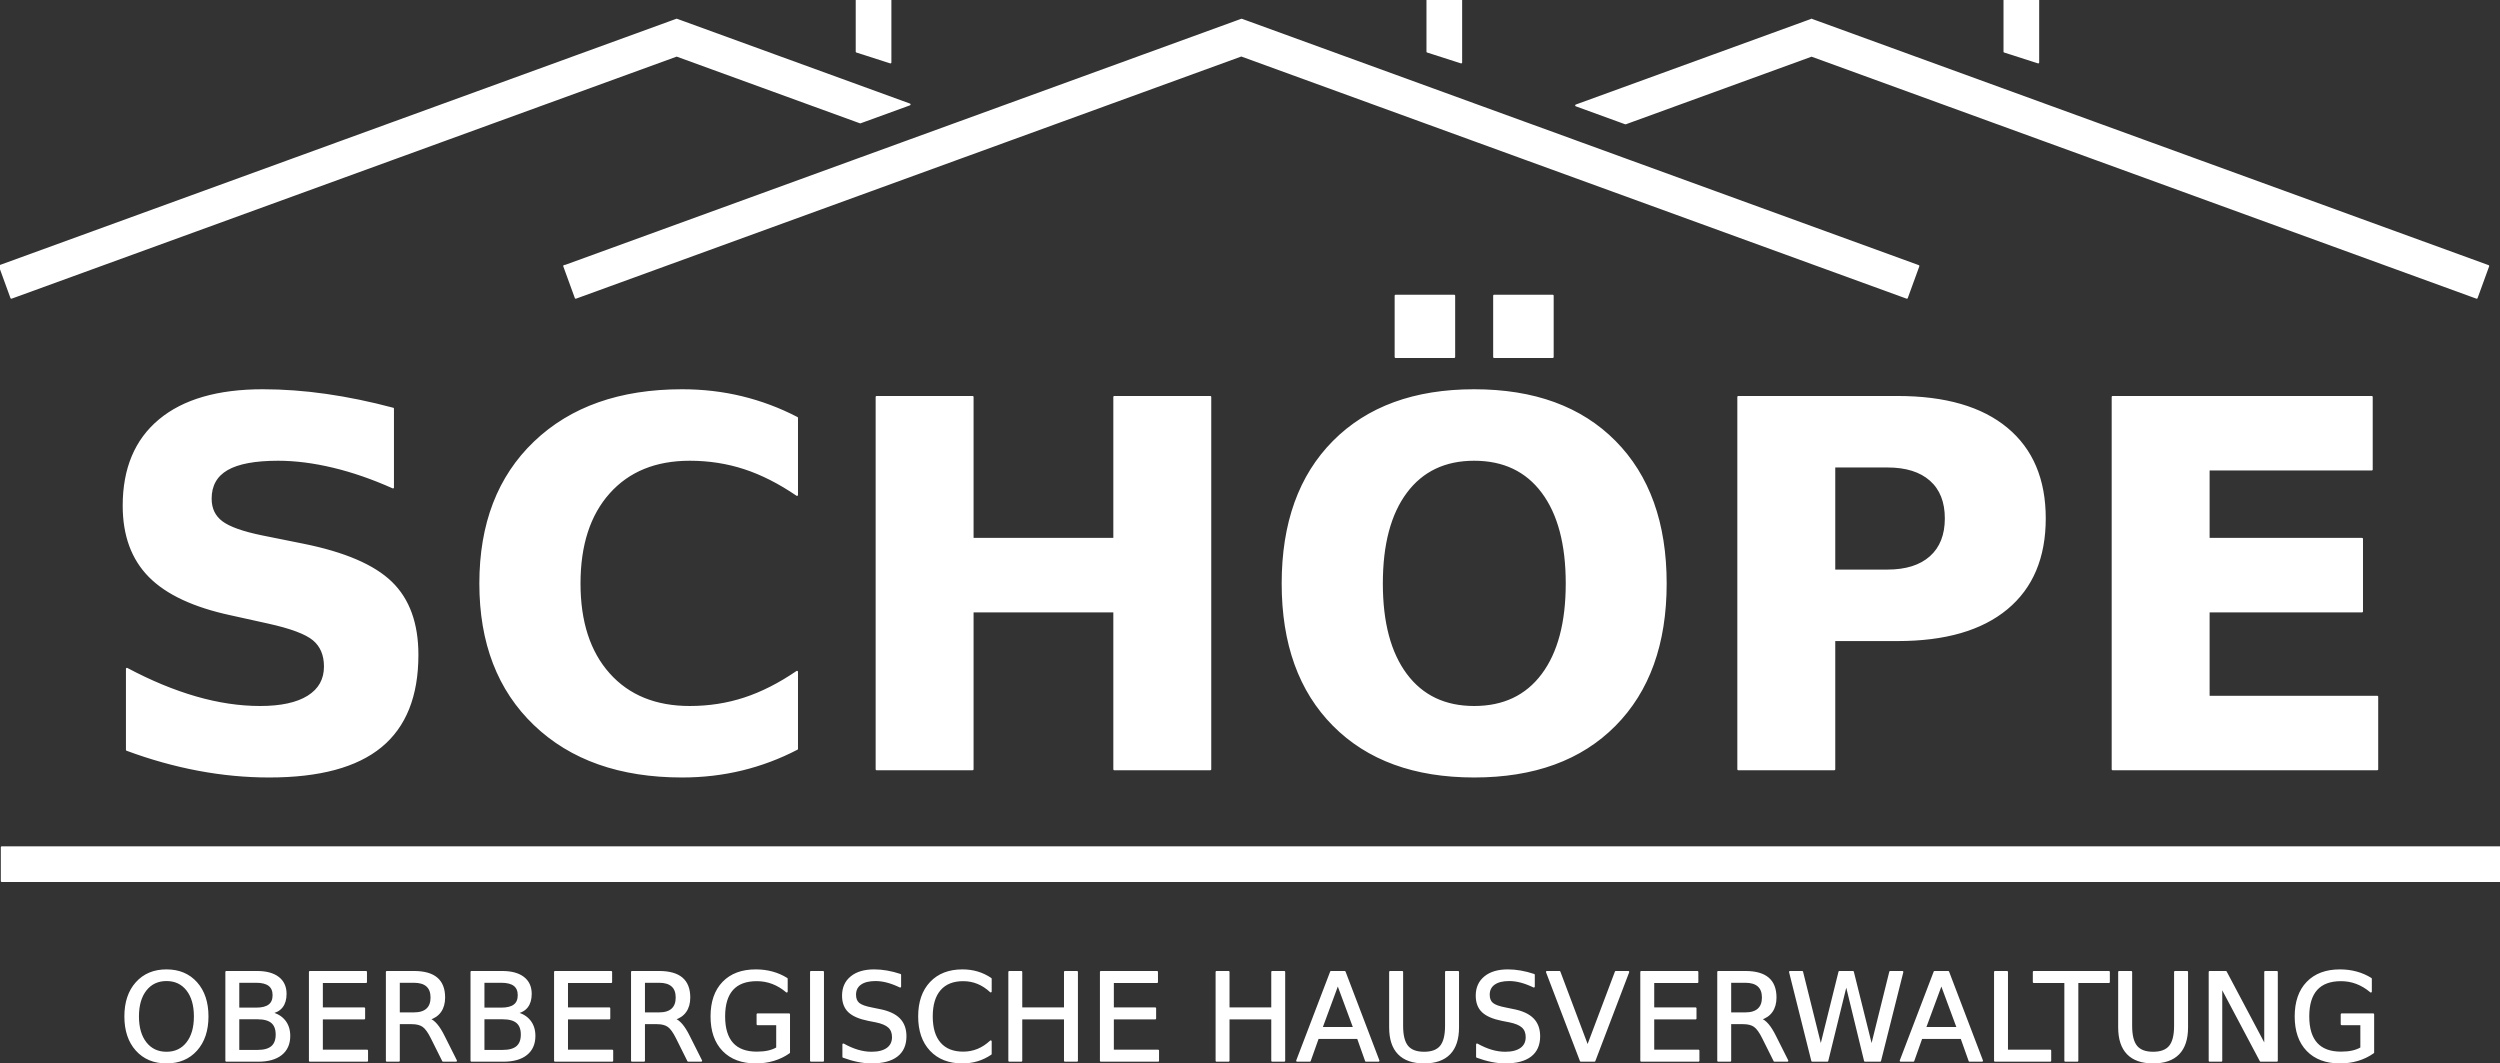
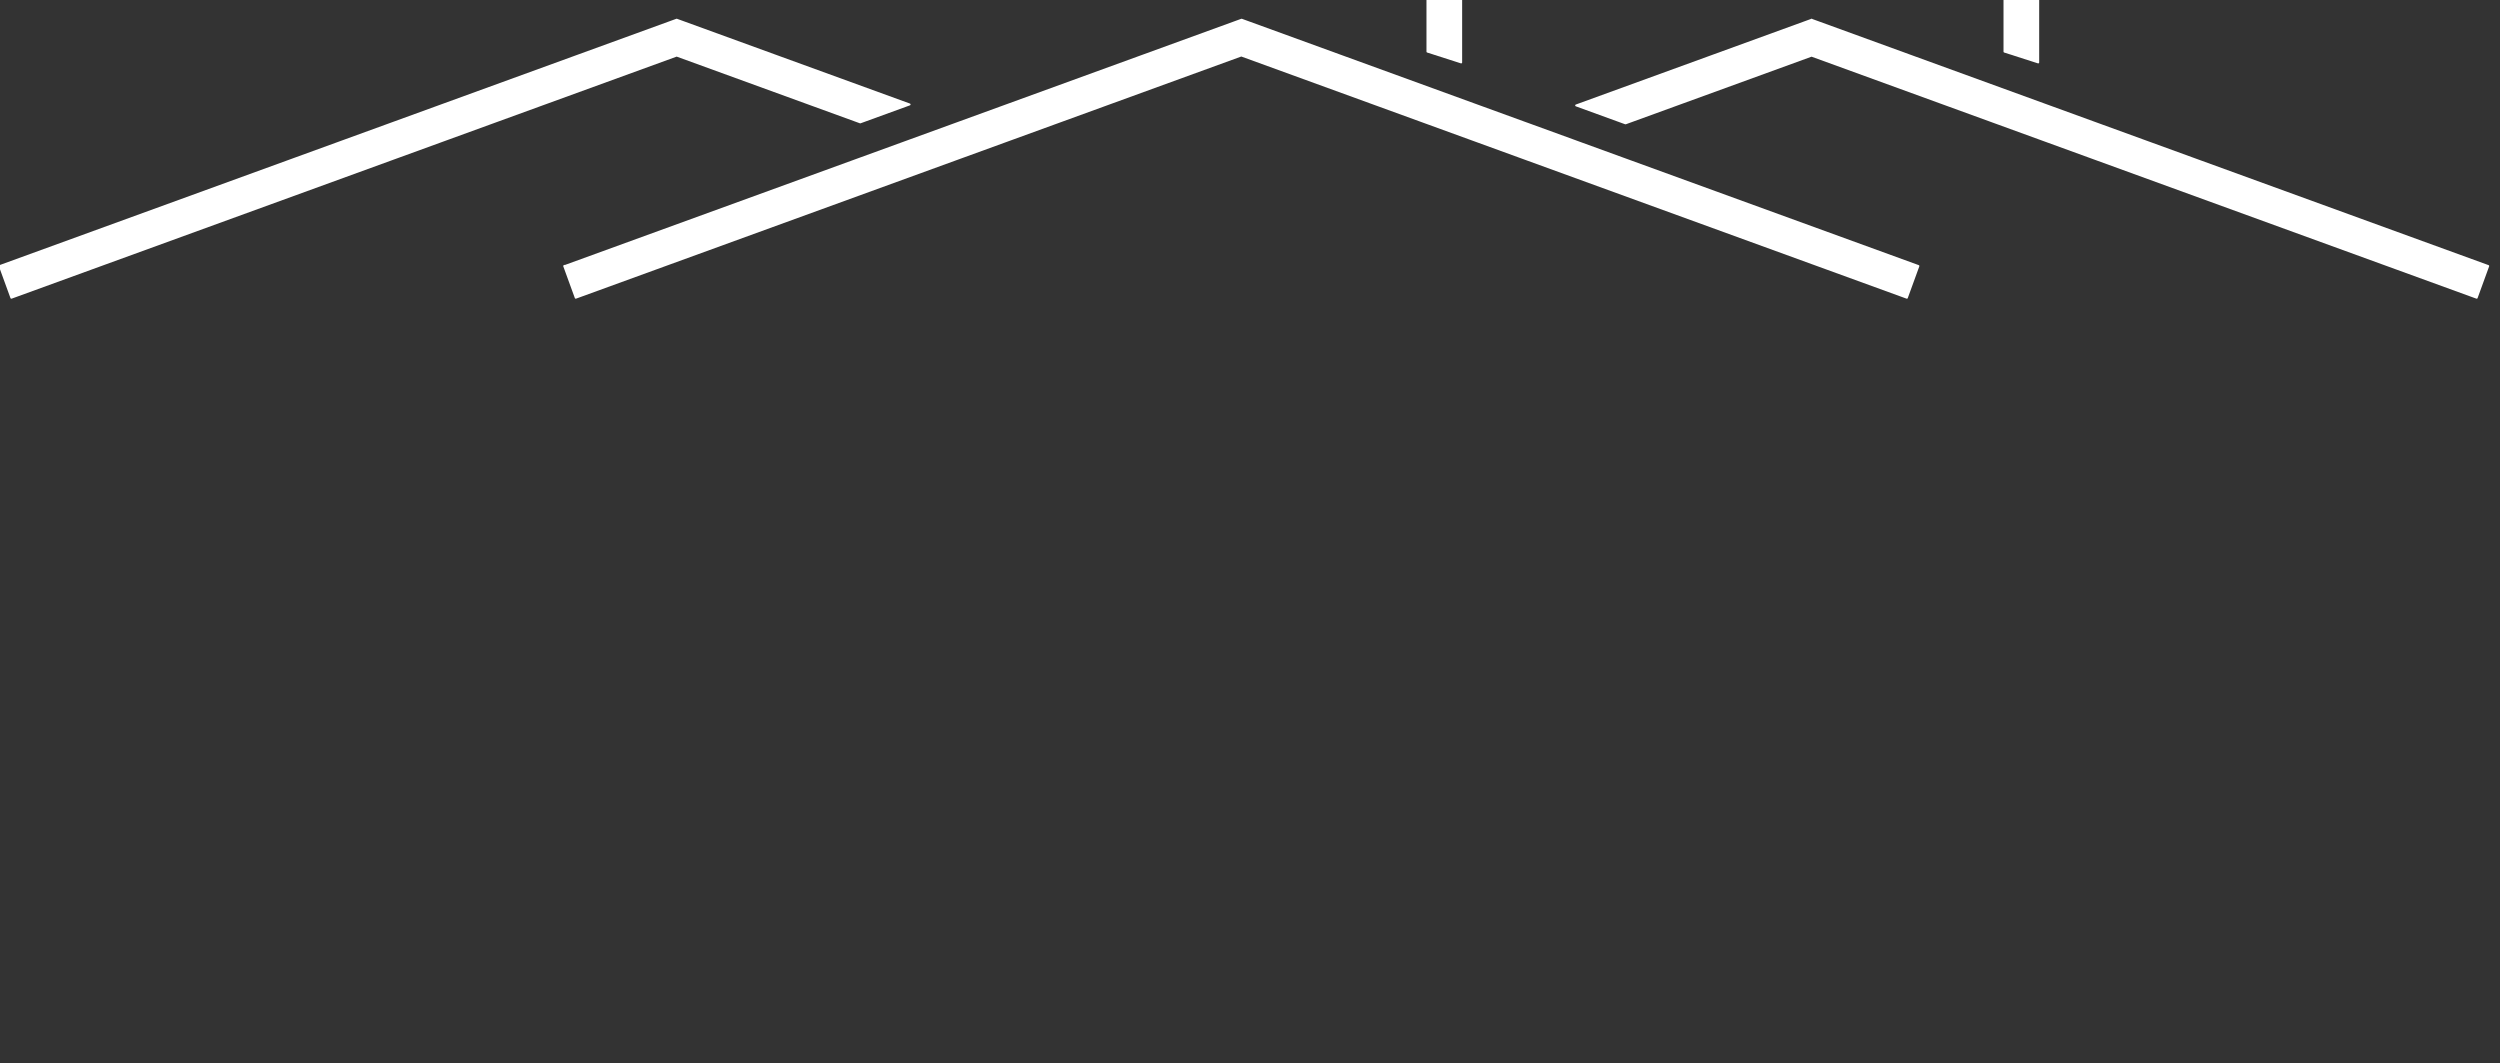
<svg xmlns="http://www.w3.org/2000/svg" width="100%" height="100%" viewBox="0 0 1312 558" version="1.1" xml:space="preserve" style="fill-rule:evenodd;clip-rule:evenodd;stroke-linejoin:round;stroke-miterlimit:2;">
  <rect x="0" y="0" width="1312" height="558" fill="#333333" stroke="none" />
  <g transform="matrix(1,0,0,1,-525.869,-342.01)">
    <g transform="matrix(4.167,0,0,4.167,696.911,697.504)">
-       <path d="M0,-35.587C-2.722,-35.974 -5.371,-36.168 -7.947,-36.168C-13.601,-36.168 -17.935,-34.912 -20.951,-32.399C-23.966,-29.886 -25.474,-26.294 -25.474,-21.625C-25.474,-17.898 -24.39,-14.935 -22.223,-12.736C-20.055,-10.537 -16.627,-8.935 -11.936,-7.93L-7.256,-6.894C-4.408,-6.266 -2.508,-5.553 -1.555,-4.758C-0.602,-3.962 -0.126,-2.831 -0.126,-1.366C-0.126,0.268 -0.827,1.524 -2.23,2.404C-3.633,3.283 -5.654,3.723 -8.292,3.723C-10.889,3.723 -13.585,3.32 -16.38,2.514C-19.176,1.708 -22.071,0.509 -25.065,-1.083L-25.065,9.125C-22.071,10.236 -19.077,11.073 -16.082,11.638C-13.088,12.204 -10.104,12.486 -7.13,12.486C-0.827,12.486 3.858,11.225 6.926,8.701C9.993,6.178 11.528,2.331 11.528,-2.842C11.528,-6.778 10.428,-9.815 8.229,-11.951C6.031,-14.087 2.324,-15.678 -2.89,-16.725L-8.041,-17.762C-10.491,-18.264 -12.182,-18.866 -13.114,-19.568C-14.046,-20.269 -14.512,-21.248 -14.512,-22.505C-14.512,-24.18 -13.82,-25.415 -12.438,-26.211C-11.056,-27.007 -8.921,-27.405 -6.031,-27.405C-3.853,-27.405 -1.539,-27.111 0.911,-26.525C3.361,-25.939 5.874,-25.069 8.449,-23.918L8.449,-33.844C5.538,-34.618 2.722,-35.199 0,-35.587M59.334,-0.706C57.093,0.823 54.884,1.943 52.706,2.655C50.528,3.367 48.235,3.723 45.827,3.723C41.513,3.723 38.121,2.341 35.651,-0.423C33.179,-3.187 31.944,-6.988 31.944,-11.825C31.944,-16.683 33.179,-20.494 35.651,-23.258C38.121,-26.023 41.513,-27.405 45.827,-27.405C48.235,-27.405 50.528,-27.048 52.706,-26.337C54.884,-25.625 57.093,-24.504 59.334,-22.976L59.334,-32.682C57.114,-33.833 54.8,-34.702 52.392,-35.289C49.984,-35.875 47.471,-36.168 44.854,-36.168C37.043,-36.168 30.855,-33.985 26.29,-29.619C21.725,-25.253 19.443,-19.321 19.443,-11.825C19.443,-4.35 21.725,1.571 26.29,5.937C30.855,10.303 37.043,12.486 44.854,12.486C47.471,12.486 49.984,12.193 52.392,11.607C54.8,11.021 57.114,10.152 59.334,9L59.334,-0.706ZM69.354,11.575L81.447,11.575L81.447,-8.307L99.288,-8.307L99.288,11.575L111.381,11.575L111.381,-35.32L99.288,-35.32L99.288,-17.448L81.447,-17.448L81.447,-35.32L69.354,-35.32L69.354,11.575ZM153.219,-23.321C155.25,-20.599 156.266,-16.767 156.266,-11.825C156.266,-6.904 155.25,-3.082 153.219,-0.36C151.188,2.362 148.319,3.723 144.613,3.723C140.927,3.723 138.068,2.362 136.038,-0.36C134.006,-3.082 132.991,-6.904 132.991,-11.825C132.991,-16.767 134.006,-20.599 136.038,-23.321C138.068,-26.043 140.927,-27.405 144.613,-27.405C148.319,-27.405 151.188,-26.043 153.219,-23.321M126.913,-29.698C122.63,-25.384 120.49,-19.426 120.49,-11.825C120.49,-4.245 122.63,1.702 126.913,6.016C131.195,10.33 137.095,12.486 144.613,12.486C152.151,12.486 158.056,10.33 162.328,6.016C166.6,1.702 168.736,-4.245 168.736,-11.825C168.736,-19.426 166.6,-25.384 162.328,-29.698C158.056,-34.011 152.151,-36.168 144.613,-36.168C137.095,-36.168 131.195,-34.011 126.913,-29.698M134.718,-40.346L142.099,-40.346L142.099,-48.073L134.718,-48.073L134.718,-40.346ZM147.125,-40.346L154.506,-40.346L154.506,-48.073L147.125,-48.073L147.125,-40.346ZM177.876,11.575L189.969,11.575L189.969,-4.695L197.947,-4.695C203.915,-4.695 208.496,-6.019 211.689,-8.668C214.882,-11.317 216.479,-15.102 216.479,-20.023C216.479,-24.923 214.882,-28.697 211.689,-31.347C208.496,-33.995 203.915,-35.32 197.947,-35.32L177.876,-35.32L177.876,11.575ZM196.659,-26.557C199.004,-26.557 200.816,-25.991 202.093,-24.86C203.37,-23.73 204.009,-22.117 204.009,-20.023C204.009,-17.929 203.37,-16.311 202.093,-15.17C200.816,-14.029 199.004,-13.458 196.659,-13.458L189.969,-13.458L189.969,-26.557L196.659,-26.557ZM225.023,11.575L258.349,11.575L258.349,2.435L237.116,2.435L237.116,-8.307L256.433,-8.307L256.433,-17.448L237.116,-17.448L237.116,-26.18L257.658,-26.18L257.658,-35.32L225.023,-35.32L225.023,11.575Z" style="fill:white;fill-rule:nonzero;stroke:white;stroke-width:0.24px;" />
-     </g>
+       </g>
    <g transform="matrix(4.167,0,0,4.167,624.118,889.355)">
-       <path d="M0,-6.689C0.642,-5.87 0.962,-4.754 0.962,-3.341C0.962,-1.933 0.642,-0.819 0,0C-0.642,0.819 -1.512,1.228 -2.61,1.228C-3.709,1.228 -4.582,0.819 -5.228,0C-5.875,-0.819 -6.198,-1.933 -6.198,-3.341C-6.198,-4.754 -5.875,-5.87 -5.228,-6.689C-4.582,-7.508 -3.709,-7.917 -2.61,-7.917C-1.512,-7.917 -0.642,-7.508 0,-6.689M-6.382,-7.569C-7.323,-6.518 -7.794,-5.109 -7.794,-3.341C-7.794,-1.573 -7.323,-0.165 -6.382,0.884C-5.44,1.932 -4.183,2.457 -2.61,2.457C-1.042,2.457 0.211,1.931 1.15,0.88C2.088,-0.171 2.558,-1.578 2.558,-3.341C2.558,-5.109 2.088,-6.518 1.15,-7.569C0.211,-8.62 -1.042,-9.146 -2.61,-9.146C-4.183,-9.146 -5.44,-8.62 -6.382,-7.569M8.865,-3.101C9.679,-3.101 10.282,-2.935 10.674,-2.603C11.066,-2.271 11.262,-1.755 11.262,-1.056C11.262,-0.362 11.066,0.153 10.674,0.49C10.282,0.827 9.679,0.996 8.865,0.996L6.438,0.996L6.438,-3.101L8.865,-3.101ZM8.677,-7.7C9.416,-7.7 9.967,-7.56 10.329,-7.281C10.691,-7.001 10.872,-6.579 10.872,-6.015C10.872,-5.446 10.691,-5.022 10.329,-4.745C9.967,-4.468 9.416,-4.33 8.677,-4.33L6.438,-4.33L6.438,-7.7L8.677,-7.7ZM4.925,2.239L8.94,2.239C10.193,2.239 11.159,1.967 11.838,1.423C12.517,0.879 12.857,0.107 12.857,-0.892C12.857,-1.651 12.651,-2.283 12.239,-2.79C11.827,-3.297 11.249,-3.63 10.505,-3.79C11.124,-3.89 11.594,-4.142 11.913,-4.547C12.233,-4.951 12.393,-5.495 12.393,-6.18C12.393,-7.064 12.08,-7.745 11.456,-8.225C10.832,-8.704 9.943,-8.944 8.79,-8.944L4.925,-8.944L4.925,2.239ZM15.449,2.239L22.654,2.239L22.654,0.966L16.962,0.966L16.962,-3.086L22.287,-3.086L22.287,-4.36L16.962,-4.36L16.962,-7.67L22.519,-7.67L22.519,-8.944L15.449,-8.944L15.449,2.239ZM31.871,-3.97C32.198,-4.434 32.362,-5.019 32.362,-5.723C32.362,-6.801 32.047,-7.608 31.418,-8.142C30.789,-8.676 29.835,-8.944 28.556,-8.944L25.141,-8.944L25.141,2.239L26.654,2.239L26.654,-2.487L28.302,-2.487C28.901,-2.487 29.374,-2.365 29.721,-2.12C30.068,-1.875 30.426,-1.378 30.796,-0.629L32.227,2.239L33.852,2.239L32.317,-0.817C32.007,-1.446 31.699,-1.94 31.392,-2.3C31.084,-2.659 30.769,-2.894 30.444,-3.004C31.068,-3.184 31.544,-3.506 31.871,-3.97M28.556,-7.7C29.285,-7.7 29.836,-7.534 30.208,-7.202C30.58,-6.87 30.766,-6.377 30.766,-5.723C30.766,-5.069 30.58,-4.573 30.208,-4.236C29.836,-3.899 29.285,-3.73 28.556,-3.73L26.654,-3.73L26.654,-7.7L28.556,-7.7ZM39.739,-3.101C40.553,-3.101 41.156,-2.935 41.548,-2.603C41.94,-2.271 42.136,-1.755 42.136,-1.056C42.136,-0.362 41.94,0.153 41.548,0.49C41.156,0.827 40.553,0.996 39.739,0.996L37.313,0.996L37.313,-3.101L39.739,-3.101ZM39.552,-7.7C40.291,-7.7 40.842,-7.56 41.204,-7.281C41.566,-7.001 41.747,-6.579 41.747,-6.015C41.747,-5.446 41.566,-5.022 41.204,-4.745C40.842,-4.468 40.291,-4.33 39.552,-4.33L37.313,-4.33L37.313,-7.7L39.552,-7.7ZM35.8,2.239L39.814,2.239C41.068,2.239 42.034,1.967 42.713,1.423C43.392,0.879 43.732,0.107 43.732,-0.892C43.732,-1.651 43.526,-2.283 43.114,-2.79C42.702,-3.297 42.124,-3.63 41.38,-3.79C41.999,-3.89 42.468,-4.142 42.788,-4.547C43.107,-4.951 43.267,-5.495 43.267,-6.18C43.267,-7.064 42.955,-7.745 42.331,-8.225C41.707,-8.704 40.818,-8.944 39.665,-8.944L35.8,-8.944L35.8,2.239ZM46.323,2.239L53.529,2.239L53.529,0.966L47.836,0.966L47.836,-3.086L53.162,-3.086L53.162,-4.36L47.836,-4.36L47.836,-7.67L53.394,-7.67L53.394,-8.944L46.323,-8.944L46.323,2.239ZM62.746,-3.97C63.073,-4.434 63.236,-5.019 63.236,-5.723C63.236,-6.801 62.922,-7.608 62.292,-8.142C61.663,-8.676 60.709,-8.944 59.431,-8.944L56.016,-8.944L56.016,2.239L57.529,2.239L57.529,-2.487L59.177,-2.487C59.776,-2.487 60.249,-2.365 60.596,-2.12C60.943,-1.875 61.301,-1.378 61.671,-0.629L63.101,2.239L64.727,2.239L63.191,-0.817C62.882,-1.446 62.573,-1.94 62.266,-2.3C61.959,-2.659 61.643,-2.894 61.319,-3.004C61.943,-3.184 62.419,-3.506 62.746,-3.97M59.431,-7.7C60.16,-7.7 60.711,-7.534 61.083,-7.202C61.455,-6.87 61.641,-6.377 61.641,-5.723C61.641,-5.069 61.455,-4.573 61.083,-4.236C60.711,-3.899 60.16,-3.73 59.431,-3.73L57.529,-3.73L57.529,-7.7L59.431,-7.7ZM73.168,1.075C72.749,1.167 72.272,1.213 71.738,1.213C70.369,1.213 69.342,0.831 68.655,0.067C67.969,-0.697 67.626,-1.833 67.626,-3.341C67.626,-4.854 67.969,-5.992 68.655,-6.756C69.342,-7.52 70.369,-7.902 71.738,-7.902C72.432,-7.902 73.093,-7.783 73.723,-7.543C74.352,-7.303 74.946,-6.946 75.505,-6.472L75.505,-8.082C74.951,-8.432 74.345,-8.696 73.689,-8.876C73.032,-9.056 72.339,-9.146 71.61,-9.146C69.863,-9.146 68.496,-8.635 67.509,-7.614C66.523,-6.593 66.03,-5.168 66.03,-3.341C66.03,-1.518 66.523,-0.096 67.509,0.925C68.496,1.946 69.863,2.457 71.61,2.457C72.409,2.457 73.161,2.35 73.865,2.138C74.569,1.926 75.213,1.613 75.797,1.198L75.797,-3.603L71.828,-3.603L71.828,-2.36L74.299,-2.36L74.299,0.644C73.965,0.839 73.588,0.982 73.168,1.075M78.561,2.239L80.074,2.239L80.074,-8.944L78.561,-8.944L78.561,2.239ZM88.119,-9.003C87.574,-9.098 87.04,-9.146 86.516,-9.146C85.292,-9.146 84.332,-8.861 83.636,-8.292C82.939,-7.723 82.591,-6.944 82.591,-5.955C82.591,-5.101 82.843,-4.434 83.348,-3.955C83.852,-3.476 84.668,-3.124 85.797,-2.899L86.718,-2.719C87.487,-2.564 88.04,-2.332 88.377,-2.023C88.714,-1.713 88.883,-1.284 88.883,-0.734C88.883,-0.105 88.648,0.379 88.179,0.719C87.709,1.058 87.043,1.228 86.179,1.228C85.61,1.228 85.03,1.141 84.441,0.966C83.852,0.791 83.25,0.532 82.636,0.187L82.636,1.745C83.275,1.98 83.893,2.157 84.49,2.277C85.086,2.397 85.649,2.457 86.179,2.457C87.582,2.457 88.647,2.177 89.373,1.618C90.1,1.058 90.463,0.237 90.463,-0.847C90.463,-1.755 90.195,-2.481 89.658,-3.023C89.121,-3.564 88.288,-3.943 87.16,-4.157L86.246,-4.345C85.417,-4.499 84.854,-4.703 84.557,-4.955C84.26,-5.207 84.112,-5.58 84.112,-6.075C84.112,-6.664 84.335,-7.118 84.782,-7.438C85.229,-7.758 85.864,-7.917 86.688,-7.917C87.162,-7.917 87.654,-7.85 88.164,-7.715C88.673,-7.58 89.215,-7.376 89.789,-7.101L89.789,-8.577C89.22,-8.766 88.663,-8.909 88.119,-9.003M99.53,-8.88C98.938,-9.057 98.308,-9.146 97.639,-9.146C95.946,-9.146 94.613,-8.628 93.639,-7.592C92.665,-6.555 92.178,-5.139 92.178,-3.341C92.178,-1.548 92.665,-0.134 93.639,0.902C94.613,1.939 95.946,2.457 97.639,2.457C98.298,2.457 98.923,2.367 99.515,2.187C100.107,2.007 100.667,1.738 101.197,1.378L101.197,-0.202C100.687,0.272 100.144,0.626 99.568,0.861C98.991,1.096 98.378,1.213 97.729,1.213C96.45,1.213 95.472,0.823 94.793,0.041C94.113,-0.74 93.774,-1.868 93.774,-3.341C93.774,-4.819 94.113,-5.949 94.793,-6.73C95.472,-7.512 96.45,-7.902 97.729,-7.902C98.378,-7.902 98.991,-7.785 99.568,-7.55C100.144,-7.316 100.687,-6.961 101.197,-6.487L101.197,-8.082C100.677,-8.437 100.122,-8.703 99.53,-8.88M103.534,2.239L105.047,2.239L105.047,-3.086L110.544,-3.086L110.544,2.239L112.058,2.239L112.058,-8.944L110.544,-8.944L110.544,-4.36L105.047,-4.36L105.047,-8.944L103.534,-8.944L103.534,2.239ZM115.069,2.239L122.274,2.239L122.274,0.966L116.582,0.966L116.582,-3.086L121.907,-3.086L121.907,-4.36L116.582,-4.36L116.582,-7.67L122.139,-7.67L122.139,-8.944L115.069,-8.944L115.069,2.239ZM129.637,2.239L131.15,2.239L131.15,-3.086L136.648,-3.086L136.648,2.239L138.161,2.239L138.161,-8.944L136.648,-8.944L136.648,-4.36L131.15,-4.36L131.15,-8.944L129.637,-8.944L129.637,2.239ZM146.969,-1.888L142.857,-1.888L144.91,-7.453L146.969,-1.888ZM139.786,2.239L141.382,2.239L142.4,-0.629L147.441,-0.629L148.46,2.239L150.033,2.239L145.771,-8.944L144.056,-8.944L139.786,2.239ZM151.494,-1.963C151.494,-0.505 151.854,0.597 152.576,1.341C153.297,2.085 154.365,2.457 155.778,2.457C157.186,2.457 158.251,2.085 158.973,1.341C159.694,0.597 160.055,-0.505 160.055,-1.963L160.055,-8.944L158.534,-8.944L158.534,-2.15C158.534,-0.951 158.317,-0.089 157.883,0.438C157.448,0.965 156.747,1.228 155.778,1.228C154.804,1.228 154.1,0.965 153.666,0.438C153.231,-0.089 153.014,-0.951 153.014,-2.15L153.014,-8.944L151.494,-8.944L151.494,-1.963ZM167.927,-9.003C167.383,-9.098 166.849,-9.146 166.324,-9.146C165.101,-9.146 164.141,-8.861 163.444,-8.292C162.748,-7.723 162.399,-6.944 162.399,-5.955C162.399,-5.101 162.651,-4.434 163.156,-3.955C163.66,-3.476 164.477,-3.124 165.605,-2.899L166.526,-2.719C167.295,-2.564 167.848,-2.332 168.186,-2.023C168.523,-1.713 168.691,-1.284 168.691,-0.734C168.691,-0.105 168.456,0.379 167.987,0.719C167.518,1.058 166.851,1.228 165.987,1.228C165.418,1.228 164.839,1.141 164.249,0.966C163.66,0.791 163.058,0.532 162.444,0.187L162.444,1.745C163.083,1.98 163.701,2.157 164.298,2.277C164.895,2.397 165.458,2.457 165.987,2.457C167.39,2.457 168.455,2.177 169.182,1.618C169.908,1.058 170.272,0.237 170.272,-0.847C170.272,-1.755 170.003,-2.481 169.466,-3.023C168.93,-3.564 168.097,-3.943 166.968,-4.157L166.055,-4.345C165.226,-4.499 164.663,-4.703 164.365,-4.955C164.068,-5.207 163.92,-5.58 163.92,-6.075C163.92,-6.664 164.143,-7.118 164.59,-7.438C165.037,-7.758 165.673,-7.917 166.496,-7.917C166.971,-7.917 167.463,-7.85 167.972,-7.715C168.481,-7.58 169.023,-7.376 169.597,-7.101L169.597,-8.577C169.028,-8.766 168.471,-8.909 167.927,-9.003M177.23,2.239L181.492,-8.944L179.919,-8.944L176.369,0.472L172.826,-8.944L171.245,-8.944L175.515,2.239L177.23,2.239ZM183.125,2.239L190.33,2.239L190.33,0.966L184.638,0.966L184.638,-3.086L189.963,-3.086L189.963,-4.36L184.638,-4.36L184.638,-7.67L190.196,-7.67L190.196,-8.944L183.125,-8.944L183.125,2.239ZM199.547,-3.97C199.874,-4.434 200.038,-5.019 200.038,-5.723C200.038,-6.801 199.723,-7.608 199.094,-8.142C198.465,-8.676 197.511,-8.944 196.233,-8.944L192.817,-8.944L192.817,2.239L194.33,2.239L194.33,-2.487L195.978,-2.487C196.577,-2.487 197.05,-2.365 197.397,-2.12C197.744,-1.875 198.103,-1.378 198.472,-0.629L199.903,2.239L201.528,2.239L199.993,-0.817C199.683,-1.446 199.375,-1.94 199.068,-2.3C198.761,-2.659 198.445,-2.894 198.12,-3.004C198.744,-3.184 199.22,-3.506 199.547,-3.97M196.233,-7.7C196.962,-7.7 197.512,-7.534 197.884,-7.202C198.256,-6.87 198.442,-6.377 198.442,-5.723C198.442,-5.069 198.256,-4.573 197.884,-4.236C197.512,-3.899 196.962,-3.73 196.233,-3.73L194.33,-3.73L194.33,-7.7L196.233,-7.7ZM204.659,2.239L206.562,2.239L208.944,-7.468L211.303,2.239L213.206,2.239L216.014,-8.944L214.479,-8.944L212.134,0.509L209.782,-8.944L208.082,-8.944L205.738,0.509L203.386,-8.944L201.858,-8.944L204.659,2.239ZM222.98,-1.888L218.868,-1.888L220.92,-7.453L222.98,-1.888ZM215.797,2.239L217.393,2.239L218.411,-0.629L223.452,-0.629L224.471,2.239L226.044,2.239L221.782,-8.944L220.067,-8.944L215.797,2.239ZM227.677,2.239L234.635,2.239L234.635,0.966L229.19,0.966L229.19,-8.944L227.677,-8.944L227.677,2.239ZM232.56,-7.67L236.53,-7.67L236.53,2.239L238.051,2.239L238.051,-7.67L242.02,-7.67L242.02,-8.944L232.56,-8.944L232.56,-7.67ZM243.309,-1.963C243.309,-0.505 243.669,0.597 244.391,1.341C245.113,2.085 246.18,2.457 247.593,2.457C249.001,2.457 250.066,2.085 250.788,1.341C251.509,0.597 251.87,-0.505 251.87,-1.963L251.87,-8.944L250.35,-8.944L250.35,-2.15C250.35,-0.951 250.132,-0.089 249.698,0.438C249.263,0.965 248.562,1.228 247.593,1.228C246.619,1.228 245.915,0.965 245.481,0.438C245.046,-0.089 244.829,-0.951 244.829,-2.15L244.829,-8.944L243.309,-8.944L243.309,-1.963ZM254.709,2.239L256.177,2.239L256.177,-7.116L261.135,2.239L263.173,2.239L263.173,-8.944L261.705,-8.944L261.705,0.412L256.746,-8.944L254.709,-8.944L254.709,2.239ZM272.678,1.075C272.258,1.167 271.782,1.213 271.247,1.213C269.879,1.213 268.852,0.831 268.165,0.067C267.478,-0.697 267.135,-1.833 267.135,-3.341C267.135,-4.854 267.478,-5.992 268.165,-6.756C268.852,-7.52 269.879,-7.902 271.247,-7.902C271.941,-7.902 272.603,-7.783 273.232,-7.543C273.861,-7.303 274.456,-6.946 275.015,-6.472L275.015,-8.082C274.461,-8.432 273.855,-8.696 273.198,-8.876C272.542,-9.056 271.849,-9.146 271.12,-9.146C269.372,-9.146 268.005,-8.635 267.019,-7.614C266.033,-6.593 265.54,-5.168 265.54,-3.341C265.54,-1.518 266.033,-0.096 267.019,0.925C268.005,1.946 269.372,2.457 271.12,2.457C271.919,2.457 272.67,2.35 273.374,2.138C274.079,1.926 274.723,1.613 275.307,1.198L275.307,-3.603L271.337,-3.603L271.337,-2.36L273.809,-2.36L273.809,0.644C273.474,0.839 273.097,0.982 272.678,1.075" style="fill:white;fill-rule:nonzero;stroke:white;stroke-width:0.24px;" />
-     </g>
+       </g>
    <g transform="matrix(4.167,0,0,4.167,1831.7,368.996)">
      <path d="M0,27.028L-85.2,-3.982L-85.205,-3.996L-85.222,-3.99L-85.238,-3.996L-85.243,-3.982L-114.873,6.802L-108.657,9.064L-85.222,0.535L-1.454,31.024L0,27.028ZM-114.888,11.332L-114.885,11.331L-121.101,9.069L-121.104,9.07L-157.003,-3.996L-157.043,-3.886L-157.074,-3.972L-242.243,27.027L-242.252,27.003L-242.321,27.028L-240.866,31.024L-192.614,13.461L-186.398,11.199L-157.043,0.514L-127.32,11.332L-121.104,13.595L-73.219,31.024L-71.764,27.028L-114.888,11.332ZM-205.033,8.941L-198.816,6.679L-228.145,-3.996L-228.153,-3.975L-228.16,-3.996L-313.399,27.028L-311.944,31.024L-228.153,0.526L-205.033,8.941Z" style="fill:white;fill-rule:nonzero;stroke:white;stroke-width:0.24px;" />
    </g>
    <g transform="matrix(4.167,0,0,4.167,993.17,342.01)">
-       <path d="M0,7.866L0,0L-4.252,0L-4.252,6.502L0,7.866Z" style="fill:white;fill-rule:nonzero;stroke:white;stroke-width:0.24px;" />
-     </g>
+       </g>
    <g transform="matrix(4.167,0,0,4.167,1292.7,342.01)">
      <path d="M0,7.866L0,0L-4.252,0L-4.252,6.502L0,7.866Z" style="fill:white;fill-rule:nonzero;stroke:white;stroke-width:0.24px;" />
    </g>
    <g transform="matrix(4.167,0,0,4.167,1595.53,342.01)">
      <path d="M0,7.866L0,0L-4.252,0L-4.252,6.502L0,7.866Z" style="fill:white;fill-rule:nonzero;stroke:white;stroke-width:0.24px;" />
    </g>
    <g transform="matrix(4.167,0,0,4.167,0,350.808)">
-       <rect x="126.421" y="104.596" width="314.646" height="4.252" style="fill:white;stroke:white;stroke-width:0.24px;" />
-     </g>
+       </g>
  </g>
</svg>